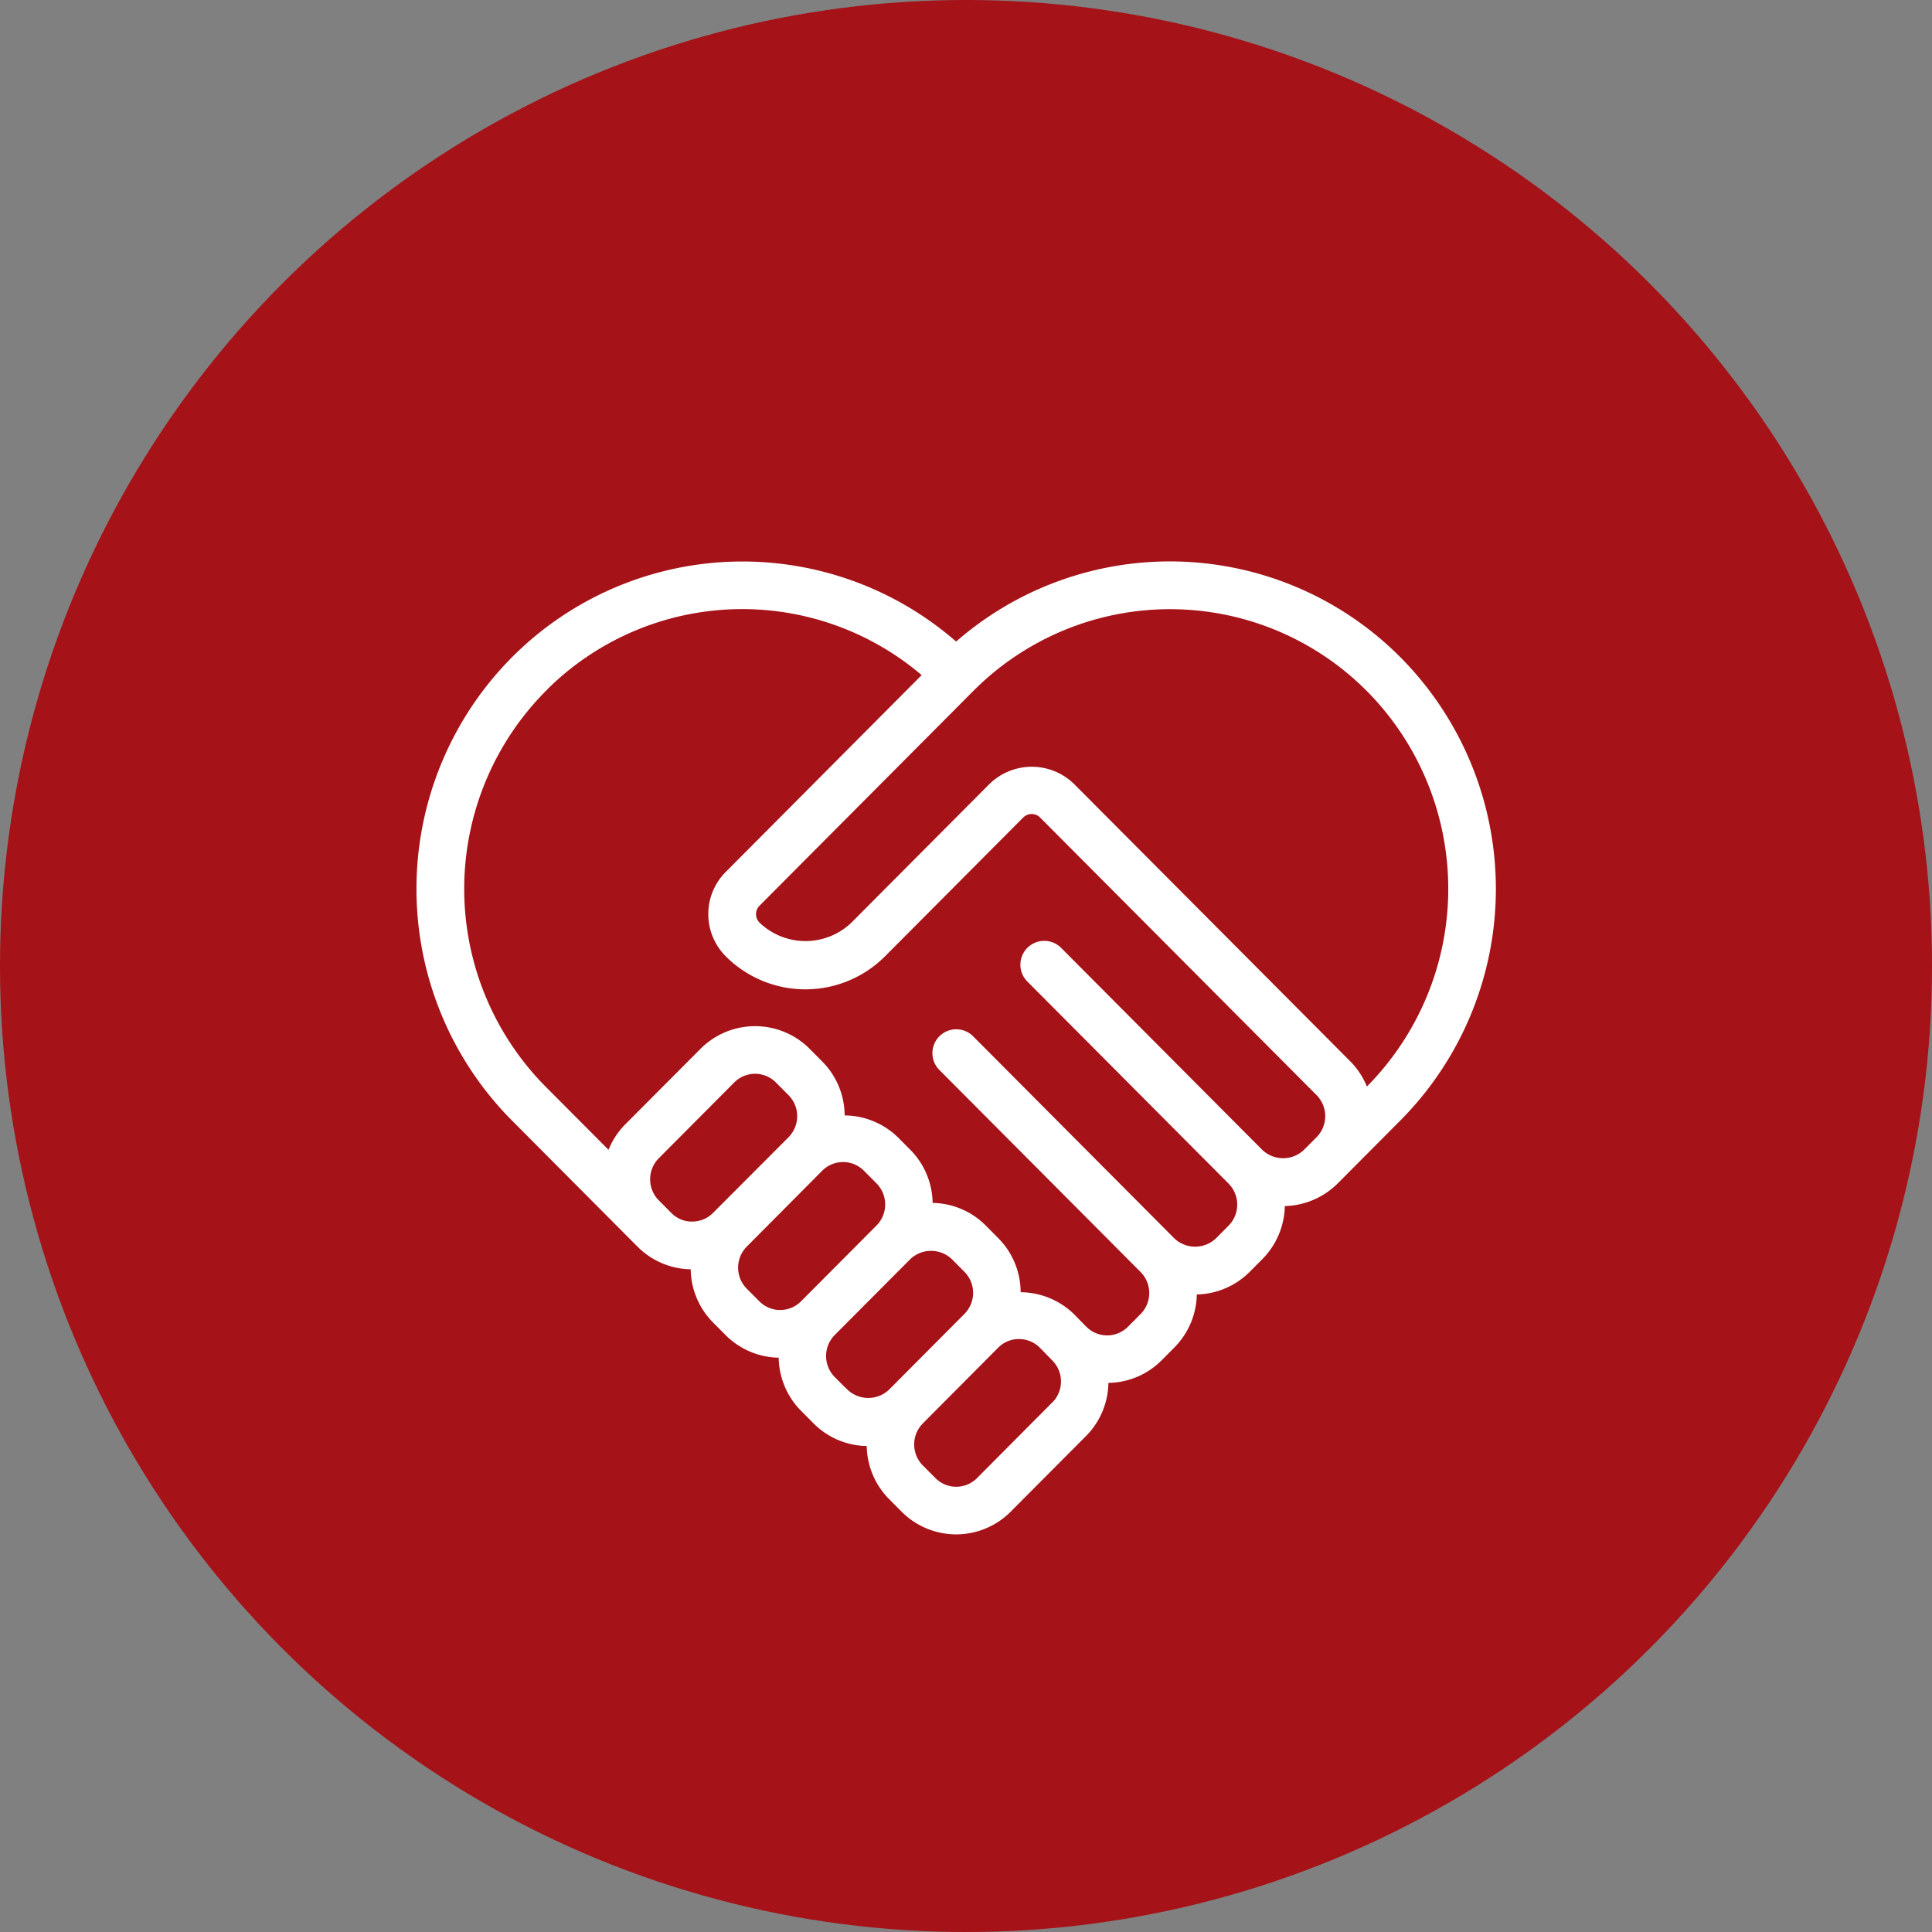
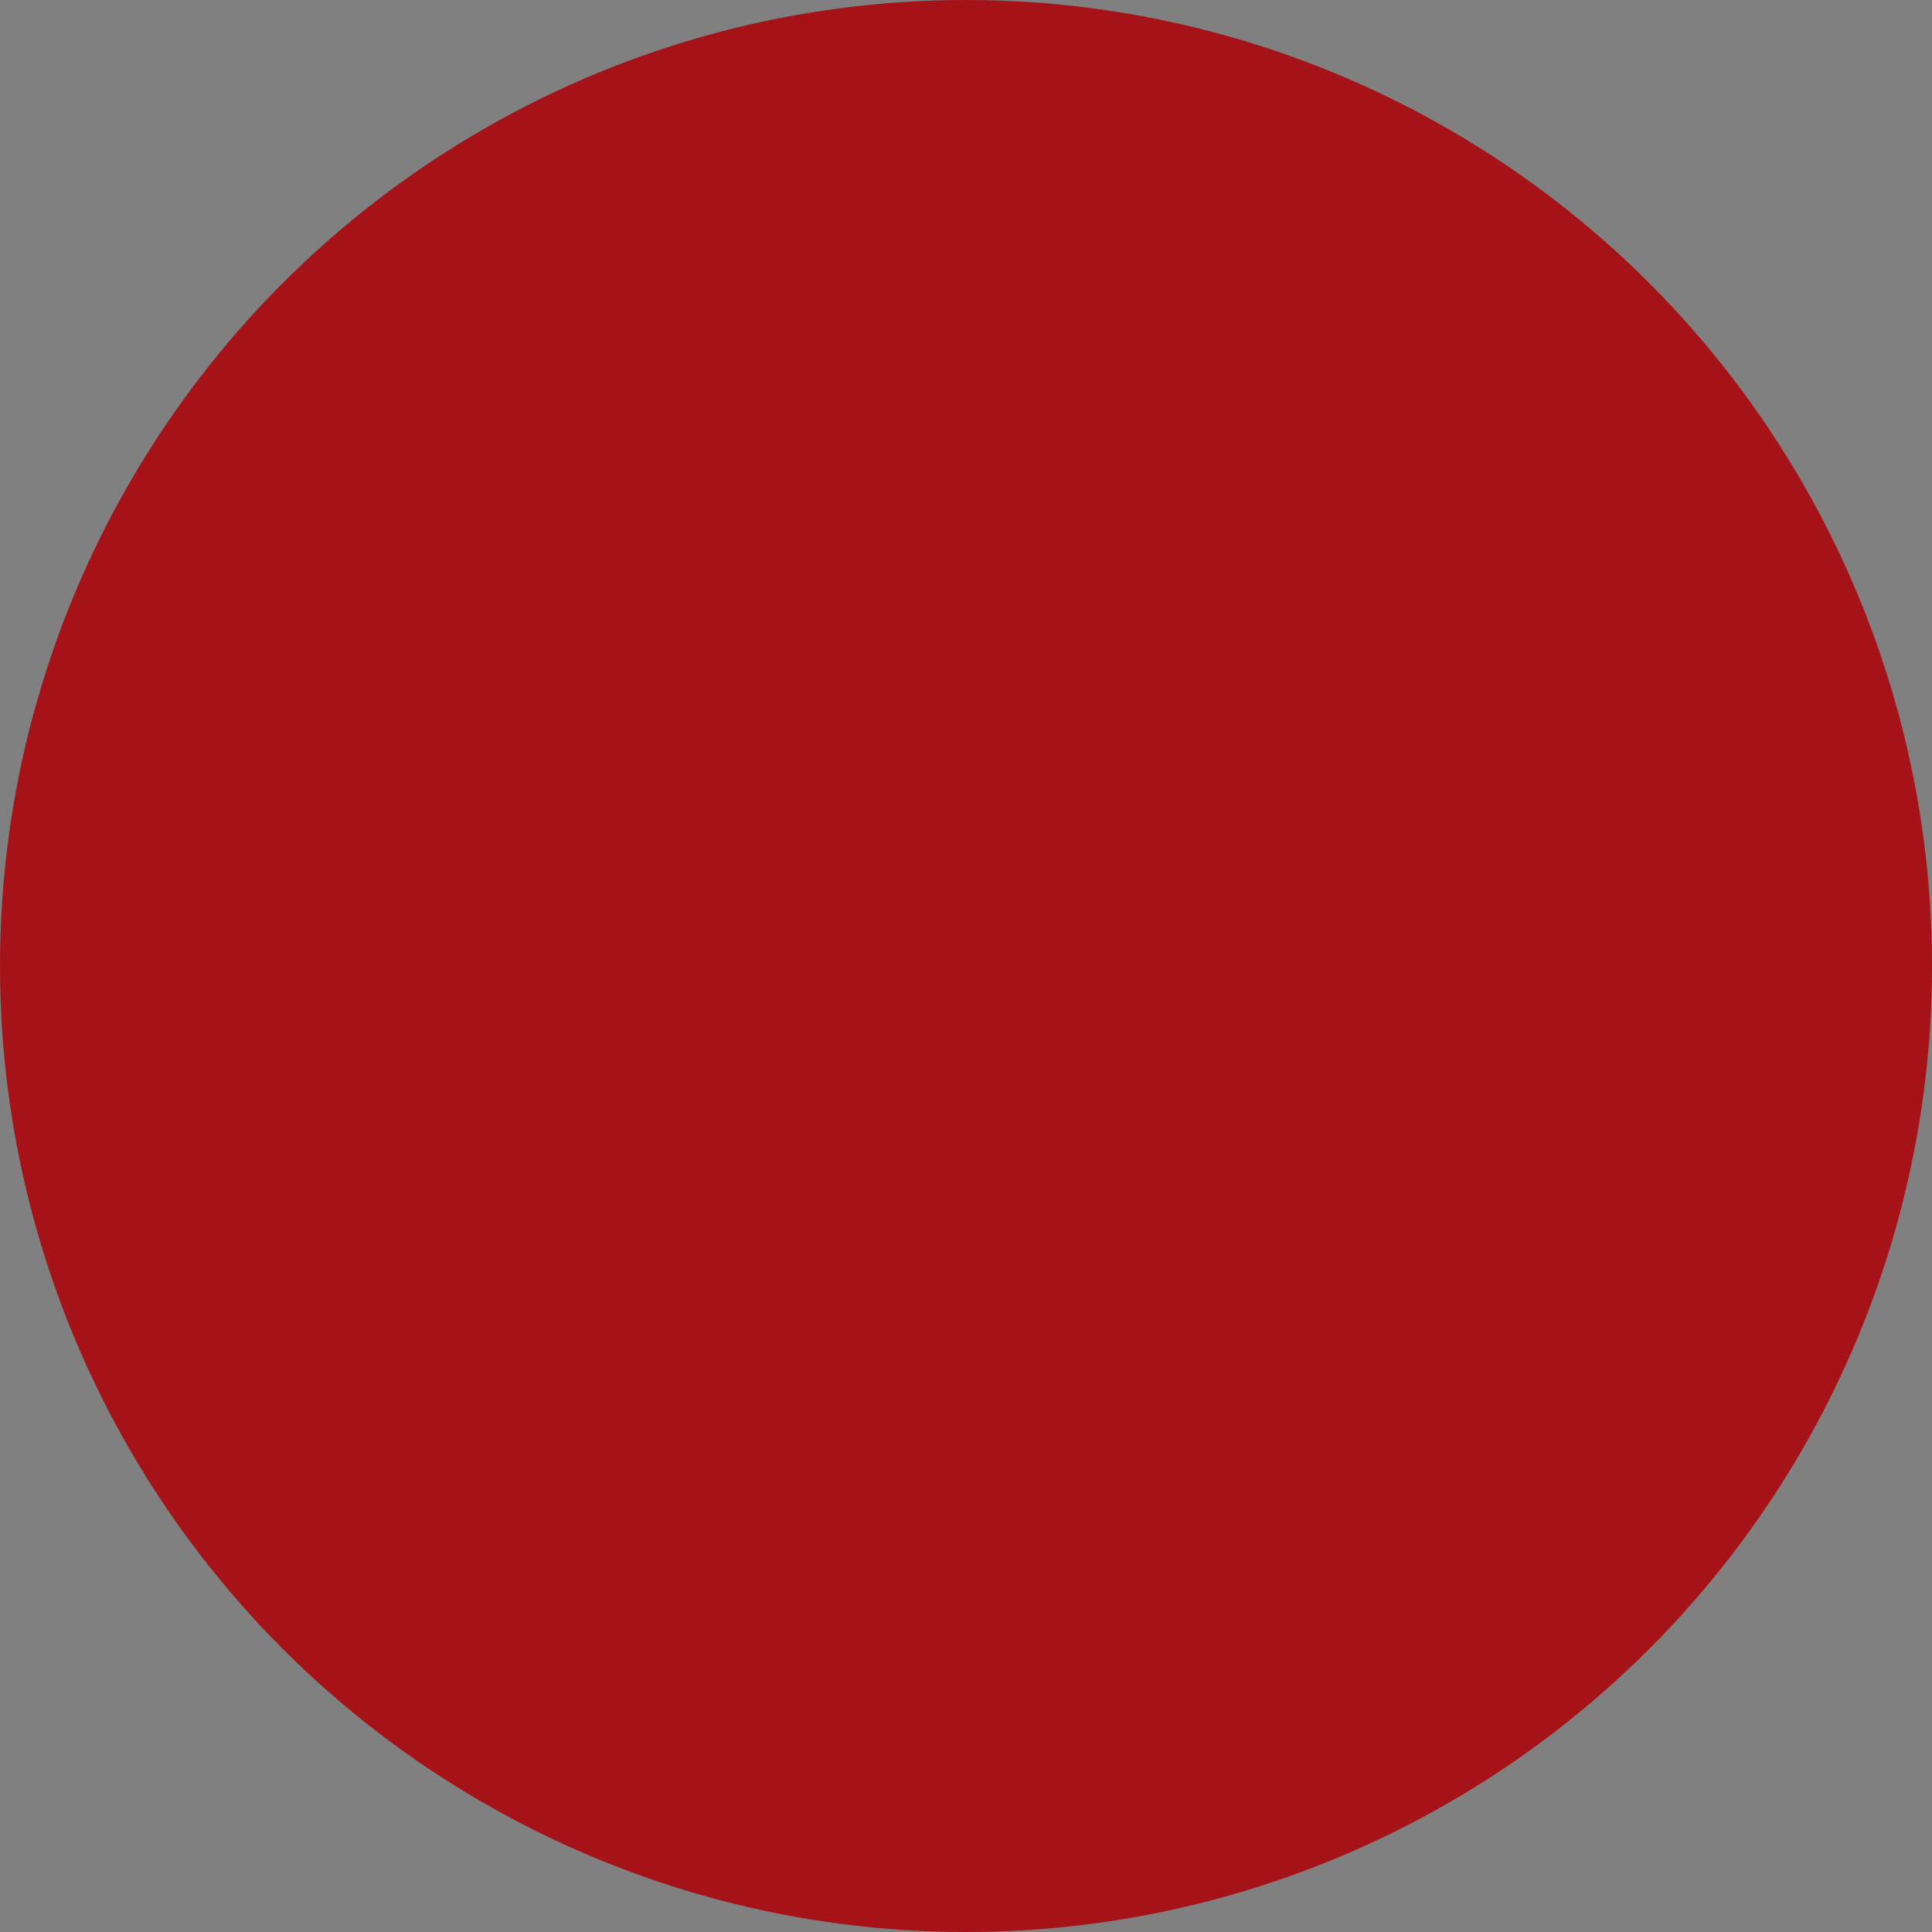
<svg xmlns="http://www.w3.org/2000/svg" width="80" height="80" viewBox="0 0 80 80">
  <rect x="0" y="0" width="80" height="80" fill="#808080" stroke="none" />
  <g transform="translate(-1308 -4561)">
    <circle data-name="Ellipse 388" cx="40" cy="40" r="40" transform="translate(1308 4561)" fill="#a51218" />
-     <path d="M1353.843 4618.013a2.923 2.923 0 0 0 2.084-.866l.521-.523a2.96 2.96 0 0 0 .854-2.277 2.947 2.947 0 0 0 2.269-.86l.521-.523a2.96 2.96 0 0 0 .854-2.277 2.966 2.966 0 0 0 2.269-.861l.52-.523 2.082-2.091a13.359 13.359 0 0 0 0-18.814 13.214 13.214 0 0 0-18.226-.498 13.216 13.216 0 0 0-18.222.5 13.359 13.359 0 0 0 0 18.815l4.685 4.706.521.522a2.919 2.919 0 0 0 2.083.866c.068 0 .133-.015.2-.02a2.947 2.947 0 0 0 .84 2.291l.521.523a2.923 2.923 0 0 0 2.083.866c.068 0 .133-.015.2-.019a2.939 2.939 0 0 0 .841 2.288l.52.523a2.923 2.923 0 0 0 2.084.866c.067 0 .132-.015.2-.019a2.942 2.942 0 0 0 .84 2.284l.522.525a2.934 2.934 0 0 0 4.166 0l3.122-3.135a2.94 2.94 0 0 0 .841-2.291c.067 0 .133.019.2.019zm10.93-28.577a11.881 11.881 0 0 1 0 16.735l-.282.288a2.924 2.924 0 0 0-.751-1.33l-11.453-11.5a2.258 2.258 0 0 0-3.127 0l-5.726 5.75a3 3 0 0 1-4.162 0 .746.746 0 0 1 0-1.051l8.851-8.89a11.739 11.739 0 0 1 16.651 0zm-34.355 0a11.714 11.714 0 0 1 16.112-.494l-8.306 8.344a2.222 2.222 0 0 0 0 3.131 4.409 4.409 0 0 0 6.251 0l5.725-5.75a.746.746 0 0 1 1.037 0l11.454 11.501a1.487 1.487 0 0 1 0 2.1l-.521.523a1.5 1.5 0 0 1-2.078 0l-8.33-8.365a.737.737 0 1 0-1.045 1.04l8.33 8.365a1.488 1.488 0 0 1 0 2.1l-.52.523a1.5 1.5 0 0 1-2.078 0l-8.33-8.366a.737.737 0 0 0-1.045 1.04l8.332 8.366a1.487 1.487 0 0 1 0 2.095l-.521.524a1.465 1.465 0 0 1-2.079 0l-.015-.013-.505-.516a2.96 2.96 0 0 0-2.284-.817 2.938 2.938 0 0 0-.838-2.317l-.52-.524a2.926 2.926 0 0 0-2.084-.866c-.068 0-.133.015-.2.019a2.94 2.94 0 0 0-.84-2.289l-.521-.524a2.947 2.947 0 0 0-2.284-.819 2.938 2.938 0 0 0-.844-2.315l-.52-.524a2.94 2.94 0 0 0-4.169 0l-3.123 3.134a2.929 2.929 0 0 0-.75 1.334l-2.89-2.9a11.882 11.882 0 0 1 0-16.737zm6.245 22.4a1.457 1.457 0 0 1-1.039-.432l-.52-.522a1.489 1.489 0 0 1 0-2.1l3.122-3.136a1.465 1.465 0 0 1 2.079 0l.521.524a1.488 1.488 0 0 1 0 2.1l-3.123 3.13a1.457 1.457 0 0 1-1.04.432zm3.644 3.659a1.457 1.457 0 0 1-1.039-.432l-.521-.522a1.489 1.489 0 0 1 0-2.1l3.123-3.141a1.468 1.468 0 0 1 2.08 0l.52.524a1.489 1.489 0 0 1 0 2.1l-3.123 3.136a1.457 1.457 0 0 1-1.04.433zm2.605 3.227l-.521-.522a1.486 1.486 0 0 1 0-2.1l3.123-3.136a1.5 1.5 0 0 1 2.079 0l.521.524a1.487 1.487 0 0 1 0 2.093l-3.123 3.138a1.5 1.5 0 0 1-2.076 0zm8.841.523l-3.119 3.136a1.464 1.464 0 0 1-2.077 0l-.522-.524a1.487 1.487 0 0 1 0-2.093l3.124-3.14a1.454 1.454 0 0 1 1.031-.427 1.473 1.473 0 0 1 1.042.429l.516.528a1.485 1.485 0 0 1 .008 2.092z" fill="#fff" stroke="#fff" stroke-width=".5" />
  </g>
</svg>